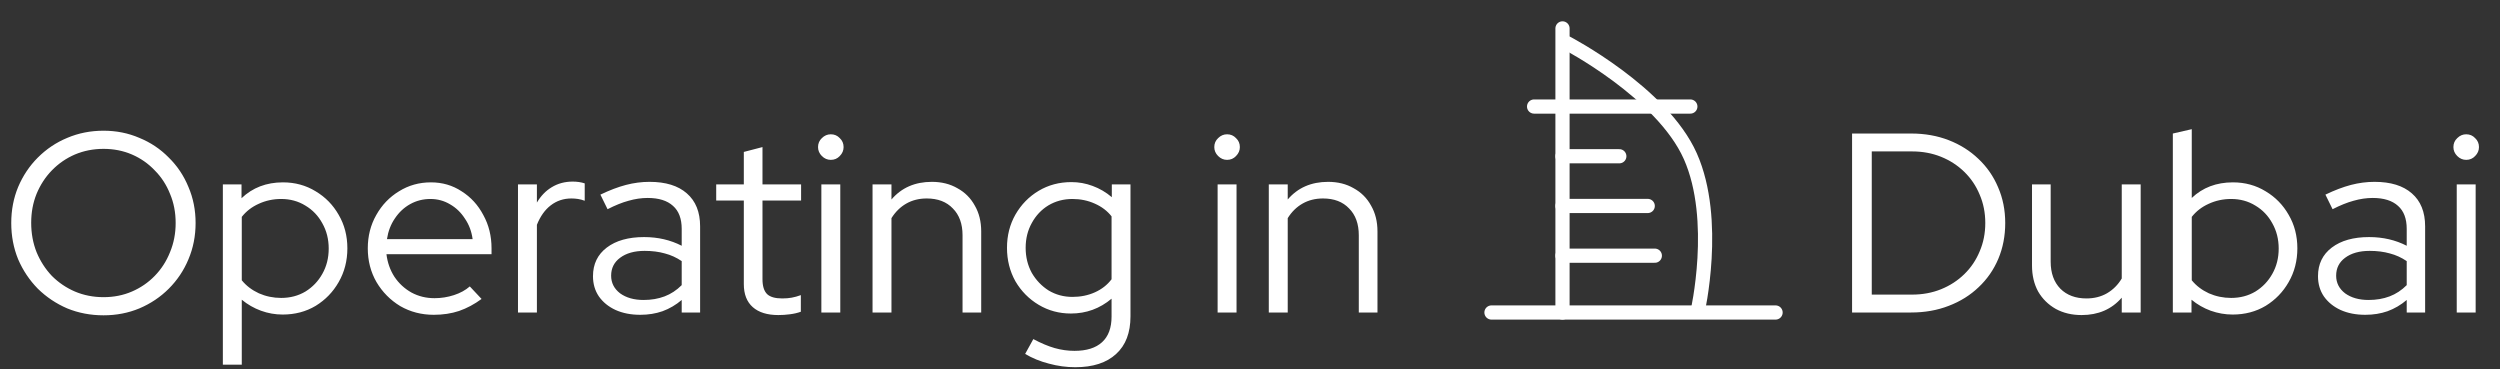
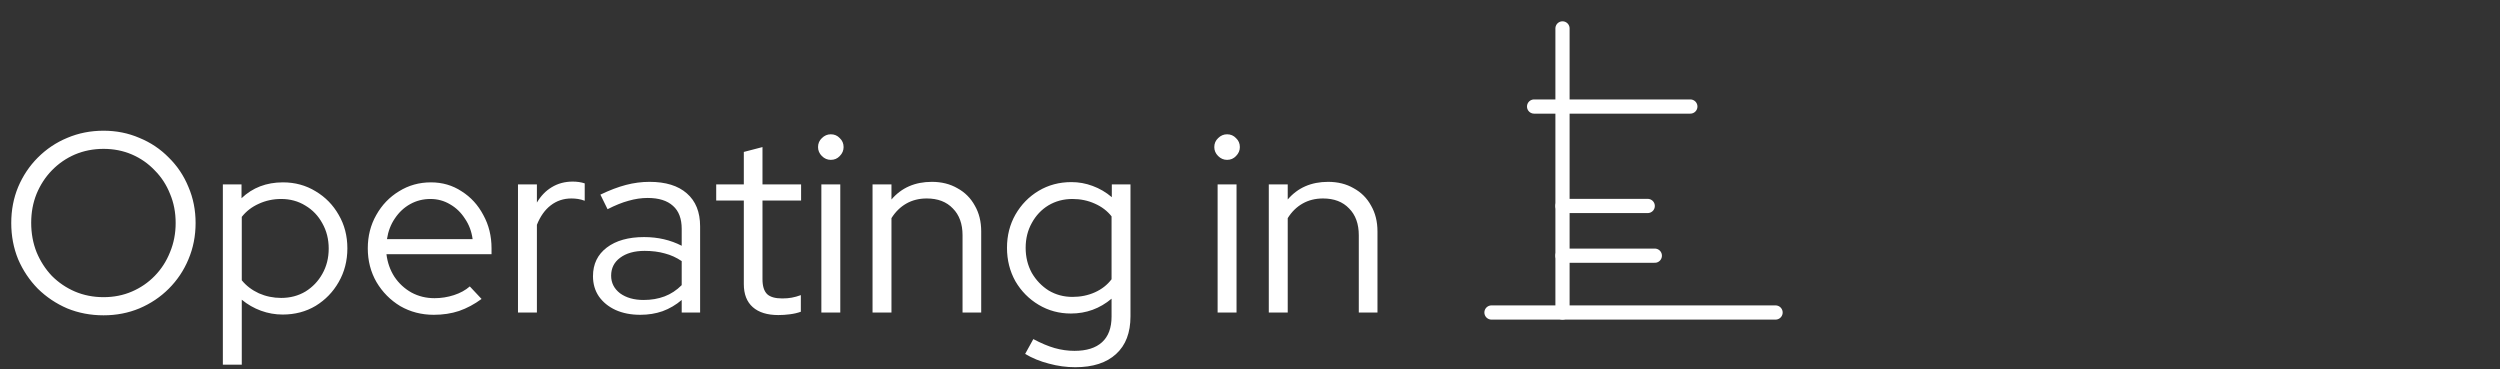
<svg xmlns="http://www.w3.org/2000/svg" width="176" height="26" viewBox="0 0 176 26" fill="none">
  <rect x="0" y="0" width="176" height="26" fill="#333333" stroke="none" />
  <path d="M7.29 22.198C6.378 22.198 5.526 22.036 4.734 21.712C3.954 21.376 3.264 20.914 2.664 20.326C2.076 19.726 1.614 19.036 1.278 18.256C0.954 17.464 0.792 16.612 0.792 15.7C0.792 14.788 0.954 13.942 1.278 13.162C1.614 12.37 2.076 11.68 2.664 11.092C3.264 10.492 3.954 10.03 4.734 9.706C5.526 9.37 6.378 9.202 7.29 9.202C8.19 9.202 9.03 9.37 9.81 9.706C10.602 10.03 11.292 10.492 11.88 11.092C12.48 11.68 12.942 12.37 13.266 13.162C13.602 13.942 13.77 14.788 13.77 15.7C13.77 16.612 13.602 17.464 13.266 18.256C12.942 19.036 12.48 19.726 11.88 20.326C11.292 20.914 10.602 21.376 9.81 21.712C9.03 22.036 8.19 22.198 7.29 22.198ZM7.29 20.92C8.01 20.92 8.676 20.788 9.288 20.524C9.9 20.26 10.434 19.894 10.89 19.426C11.358 18.946 11.718 18.388 11.97 17.752C12.234 17.116 12.366 16.432 12.366 15.7C12.366 14.956 12.234 14.272 11.97 13.648C11.718 13.012 11.358 12.46 10.89 11.992C10.434 11.512 9.9 11.14 9.288 10.876C8.676 10.612 8.01 10.48 7.29 10.48C6.57 10.48 5.898 10.612 5.274 10.876C4.662 11.14 4.122 11.512 3.654 11.992C3.198 12.46 2.838 13.012 2.574 13.648C2.322 14.272 2.196 14.95 2.196 15.682C2.196 16.426 2.322 17.116 2.574 17.752C2.838 18.388 3.198 18.946 3.654 19.426C4.122 19.894 4.662 20.26 5.274 20.524C5.898 20.788 6.57 20.92 7.29 20.92ZM15.689 25.672V12.982H17.003V13.954C17.783 13.21 18.755 12.838 19.919 12.838C20.771 12.838 21.539 13.048 22.223 13.468C22.907 13.876 23.447 14.428 23.843 15.124C24.251 15.82 24.455 16.606 24.455 17.482C24.455 18.358 24.251 19.15 23.843 19.858C23.447 20.554 22.907 21.112 22.223 21.532C21.539 21.94 20.765 22.144 19.901 22.144C19.373 22.144 18.863 22.054 18.371 21.874C17.879 21.694 17.429 21.436 17.021 21.1V25.672H15.689ZM19.793 20.974C20.429 20.974 20.999 20.824 21.503 20.524C22.007 20.212 22.403 19.798 22.691 19.282C22.991 18.754 23.141 18.16 23.141 17.5C23.141 16.84 22.991 16.246 22.691 15.718C22.403 15.19 22.007 14.776 21.503 14.476C20.999 14.164 20.429 14.008 19.793 14.008C19.229 14.008 18.701 14.122 18.209 14.35C17.729 14.566 17.333 14.872 17.021 15.268V19.732C17.333 20.116 17.735 20.422 18.227 20.65C18.719 20.866 19.241 20.974 19.793 20.974ZM30.536 22.162C29.672 22.162 28.886 21.958 28.178 21.55C27.482 21.13 26.924 20.566 26.504 19.858C26.096 19.15 25.892 18.358 25.892 17.482C25.892 16.618 26.09 15.838 26.486 15.142C26.882 14.434 27.416 13.876 28.088 13.468C28.76 13.048 29.51 12.838 30.338 12.838C31.142 12.838 31.862 13.048 32.498 13.468C33.146 13.876 33.656 14.434 34.028 15.142C34.412 15.838 34.604 16.618 34.604 17.482V17.896H27.206C27.278 18.484 27.464 19.012 27.764 19.48C28.076 19.948 28.478 20.32 28.97 20.596C29.462 20.86 30.002 20.992 30.59 20.992C31.058 20.992 31.514 20.92 31.958 20.776C32.402 20.632 32.774 20.428 33.074 20.164L33.902 21.046C33.398 21.418 32.87 21.7 32.318 21.892C31.778 22.072 31.184 22.162 30.536 22.162ZM27.242 16.834H33.272C33.2 16.294 33.02 15.814 32.732 15.394C32.456 14.962 32.108 14.626 31.688 14.386C31.268 14.134 30.806 14.008 30.302 14.008C29.786 14.008 29.312 14.128 28.88 14.368C28.448 14.608 28.088 14.944 27.8 15.376C27.512 15.796 27.326 16.282 27.242 16.834ZM36.466 22V12.982H37.798V14.26C38.074 13.792 38.422 13.432 38.842 13.18C39.274 12.916 39.766 12.784 40.318 12.784C40.63 12.784 40.912 12.826 41.164 12.91V14.134C41.008 14.074 40.852 14.032 40.696 14.008C40.54 13.984 40.384 13.972 40.228 13.972C39.676 13.972 39.19 14.134 38.77 14.458C38.362 14.77 38.038 15.226 37.798 15.826V22H36.466ZM45.076 22.162C44.416 22.162 43.834 22.048 43.33 21.82C42.838 21.592 42.448 21.274 42.16 20.866C41.884 20.458 41.746 19.984 41.746 19.444C41.746 18.592 42.07 17.92 42.718 17.428C43.366 16.936 44.242 16.69 45.346 16.69C46.318 16.69 47.2 16.894 47.992 17.302V16.114C47.992 15.394 47.788 14.854 47.38 14.494C46.972 14.122 46.378 13.936 45.598 13.936C45.154 13.936 44.704 14.002 44.248 14.134C43.804 14.254 43.312 14.452 42.772 14.728L42.268 13.702C42.916 13.39 43.516 13.162 44.068 13.018C44.62 12.874 45.172 12.802 45.724 12.802C46.864 12.802 47.74 13.072 48.352 13.612C48.976 14.152 49.288 14.926 49.288 15.934V22H47.992V21.118C47.584 21.466 47.134 21.73 46.642 21.91C46.162 22.078 45.64 22.162 45.076 22.162ZM43.024 19.408C43.024 19.912 43.234 20.326 43.654 20.65C44.086 20.962 44.638 21.118 45.31 21.118C45.85 21.118 46.342 21.034 46.786 20.866C47.23 20.698 47.632 20.434 47.992 20.074V18.382C47.62 18.13 47.224 17.95 46.804 17.842C46.384 17.722 45.91 17.662 45.382 17.662C44.662 17.662 44.086 17.824 43.654 18.148C43.234 18.46 43.024 18.88 43.024 19.408ZM54.795 22.18C54.015 22.18 53.415 21.994 52.995 21.622C52.575 21.25 52.365 20.71 52.365 20.002V14.116H50.421V12.982H52.365V10.696L53.679 10.354V12.982H56.397V14.116H53.679V19.66C53.679 20.14 53.787 20.488 54.003 20.704C54.219 20.908 54.573 21.01 55.065 21.01C55.317 21.01 55.539 20.992 55.731 20.956C55.935 20.92 56.151 20.86 56.379 20.776V21.946C56.151 22.03 55.893 22.09 55.605 22.126C55.329 22.162 55.059 22.18 54.795 22.18ZM57.824 22V12.982H59.156V22H57.824ZM58.489 11.254C58.249 11.254 58.039 11.164 57.859 10.984C57.679 10.804 57.59 10.594 57.59 10.354C57.59 10.102 57.679 9.892 57.859 9.724C58.039 9.544 58.249 9.454 58.489 9.454C58.742 9.454 58.952 9.544 59.12 9.724C59.3 9.892 59.389 10.102 59.389 10.354C59.389 10.594 59.3 10.804 59.12 10.984C58.952 11.164 58.742 11.254 58.489 11.254ZM61.427 22V12.982H62.759V14.044C63.467 13.216 64.415 12.802 65.603 12.802C66.287 12.802 66.887 12.952 67.403 13.252C67.931 13.54 68.339 13.948 68.627 14.476C68.927 14.992 69.077 15.598 69.077 16.294V22H67.763V16.564C67.763 15.76 67.535 15.13 67.079 14.674C66.635 14.206 66.023 13.972 65.243 13.972C64.703 13.972 64.223 14.092 63.803 14.332C63.383 14.572 63.035 14.914 62.759 15.358V22H61.427ZM75.698 25.852C75.074 25.852 74.456 25.768 73.844 25.6C73.232 25.444 72.674 25.216 72.17 24.916L72.746 23.872C73.286 24.16 73.784 24.37 74.24 24.502C74.708 24.634 75.176 24.7 75.644 24.7C76.496 24.7 77.144 24.496 77.588 24.088C78.032 23.68 78.254 23.08 78.254 22.288V21.028C77.426 21.724 76.472 22.072 75.392 22.072C74.564 22.072 73.808 21.868 73.124 21.46C72.44 21.052 71.894 20.5 71.486 19.804C71.09 19.096 70.892 18.31 70.892 17.446C70.892 16.582 71.09 15.802 71.486 15.106C71.894 14.398 72.44 13.84 73.124 13.432C73.808 13.024 74.576 12.82 75.428 12.82C75.944 12.82 76.442 12.91 76.922 13.09C77.414 13.27 77.864 13.534 78.272 13.882V12.982H79.586V22.27C79.586 23.422 79.25 24.304 78.578 24.916C77.906 25.54 76.946 25.852 75.698 25.852ZM75.5 20.902C76.076 20.902 76.604 20.794 77.084 20.578C77.564 20.362 77.954 20.056 78.254 19.66V15.232C77.954 14.848 77.558 14.548 77.066 14.332C76.586 14.116 76.064 14.008 75.5 14.008C74.876 14.008 74.312 14.158 73.808 14.458C73.316 14.758 72.926 15.172 72.638 15.7C72.35 16.216 72.206 16.798 72.206 17.446C72.206 18.094 72.35 18.682 72.638 19.21C72.938 19.726 73.334 20.14 73.826 20.452C74.33 20.752 74.888 20.902 75.5 20.902ZM85.72 22V12.982H87.052V22H85.72ZM86.386 11.254C86.146 11.254 85.936 11.164 85.756 10.984C85.576 10.804 85.486 10.594 85.486 10.354C85.486 10.102 85.576 9.892 85.756 9.724C85.936 9.544 86.146 9.454 86.386 9.454C86.638 9.454 86.848 9.544 87.016 9.724C87.196 9.892 87.286 10.102 87.286 10.354C87.286 10.594 87.196 10.804 87.016 10.984C86.848 11.164 86.638 11.254 86.386 11.254ZM89.323 22V12.982H90.656V14.044C91.364 13.216 92.311 12.802 93.499 12.802C94.183 12.802 94.784 12.952 95.299 13.252C95.828 13.54 96.236 13.948 96.523 14.476C96.823 14.992 96.974 15.598 96.974 16.294V22H95.659V16.564C95.659 15.76 95.431 15.13 94.975 14.674C94.531 14.206 93.919 13.972 93.139 13.972C92.6 13.972 92.12 14.092 91.7 14.332C91.279 14.572 90.931 14.914 90.656 15.358V22H89.323Z" fill="white" />
  <path d="M110 2V22" stroke="white" stroke-linecap="round" />
-   <path d="M110.25 3C110.25 3 117 6.5 119 11C121 15.5 119.5 22 119.5 22" stroke="white" />
  <path d="M105 22H125" stroke="white" stroke-linecap="round" stroke-linejoin="round" />
-   <path d="M108 7.5H119M110 11H114M110 14.5H116M110 18H116.5" stroke="white" stroke-linecap="round" />
-   <path d="M131.772 20.74H134.616C135.348 20.74 136.026 20.614 136.65 20.362C137.274 20.11 137.82 19.756 138.288 19.3C138.756 18.844 139.116 18.31 139.368 17.698C139.632 17.086 139.764 16.42 139.764 15.7C139.764 14.98 139.632 14.314 139.368 13.702C139.116 13.09 138.756 12.556 138.288 12.1C137.82 11.644 137.274 11.29 136.65 11.038C136.026 10.786 135.348 10.66 134.616 10.66H131.772V20.74ZM130.386 22V9.4H134.544C135.504 9.4 136.386 9.556 137.19 9.868C137.994 10.18 138.69 10.618 139.278 11.182C139.878 11.746 140.34 12.412 140.664 13.18C141 13.948 141.168 14.788 141.168 15.7C141.168 16.612 141.006 17.452 140.682 18.22C140.358 18.988 139.896 19.654 139.296 20.218C138.708 20.782 138.006 21.22 137.19 21.532C136.386 21.844 135.504 22 134.544 22H130.386ZM146.545 22.18C145.861 22.18 145.255 22.036 144.727 21.748C144.199 21.448 143.785 21.04 143.485 20.524C143.197 19.996 143.053 19.384 143.053 18.688V12.982H144.367V18.418C144.367 19.222 144.595 19.858 145.051 20.326C145.507 20.782 146.119 21.01 146.887 21.01C147.427 21.01 147.907 20.89 148.327 20.65C148.759 20.398 149.107 20.05 149.371 19.606V12.982H150.703V22H149.371V20.956C148.663 21.772 147.721 22.18 146.545 22.18ZM152.968 22V9.4L154.3 9.094V13.936C155.068 13.204 156.034 12.838 157.198 12.838C158.05 12.838 158.818 13.048 159.502 13.468C160.186 13.876 160.726 14.428 161.122 15.124C161.53 15.82 161.734 16.606 161.734 17.482C161.734 18.358 161.53 19.15 161.122 19.858C160.726 20.554 160.186 21.112 159.502 21.532C158.818 21.94 158.044 22.144 157.18 22.144C156.652 22.144 156.136 22.054 155.632 21.874C155.14 21.694 154.69 21.436 154.282 21.1V22H152.968ZM157.072 20.974C157.708 20.974 158.278 20.824 158.782 20.524C159.286 20.212 159.682 19.798 159.97 19.282C160.27 18.754 160.42 18.16 160.42 17.5C160.42 16.84 160.27 16.246 159.97 15.718C159.682 15.19 159.286 14.776 158.782 14.476C158.278 14.164 157.708 14.008 157.072 14.008C156.508 14.008 155.98 14.122 155.488 14.35C155.008 14.566 154.612 14.872 154.3 15.268V19.732C154.612 20.116 155.014 20.422 155.506 20.65C155.998 20.866 156.52 20.974 157.072 20.974ZM166.517 22.162C165.857 22.162 165.275 22.048 164.771 21.82C164.279 21.592 163.889 21.274 163.601 20.866C163.325 20.458 163.187 19.984 163.187 19.444C163.187 18.592 163.511 17.92 164.159 17.428C164.807 16.936 165.683 16.69 166.787 16.69C167.759 16.69 168.641 16.894 169.433 17.302V16.114C169.433 15.394 169.229 14.854 168.821 14.494C168.413 14.122 167.819 13.936 167.039 13.936C166.595 13.936 166.145 14.002 165.689 14.134C165.245 14.254 164.753 14.452 164.213 14.728L163.709 13.702C164.357 13.39 164.957 13.162 165.509 13.018C166.061 12.874 166.613 12.802 167.165 12.802C168.305 12.802 169.181 13.072 169.793 13.612C170.417 14.152 170.729 14.926 170.729 15.934V22H169.433V21.118C169.025 21.466 168.575 21.73 168.083 21.91C167.603 22.078 167.081 22.162 166.517 22.162ZM164.465 19.408C164.465 19.912 164.675 20.326 165.095 20.65C165.527 20.962 166.079 21.118 166.751 21.118C167.291 21.118 167.783 21.034 168.227 20.866C168.671 20.698 169.073 20.434 169.433 20.074V18.382C169.061 18.13 168.665 17.95 168.245 17.842C167.825 17.722 167.351 17.662 166.823 17.662C166.103 17.662 165.527 17.824 165.095 18.148C164.675 18.46 164.465 18.88 164.465 19.408ZM172.954 22V12.982H174.286V22H172.954ZM173.62 11.254C173.38 11.254 173.17 11.164 172.99 10.984C172.81 10.804 172.72 10.594 172.72 10.354C172.72 10.102 172.81 9.892 172.99 9.724C173.17 9.544 173.38 9.454 173.62 9.454C173.872 9.454 174.082 9.544 174.25 9.724C174.43 9.892 174.52 10.102 174.52 10.354C174.52 10.594 174.43 10.804 174.25 10.984C174.082 11.164 173.872 11.254 173.62 11.254Z" fill="white" />
+   <path d="M108 7.5H119M110 11M110 14.5H116M110 18H116.5" stroke="white" stroke-linecap="round" />
</svg>